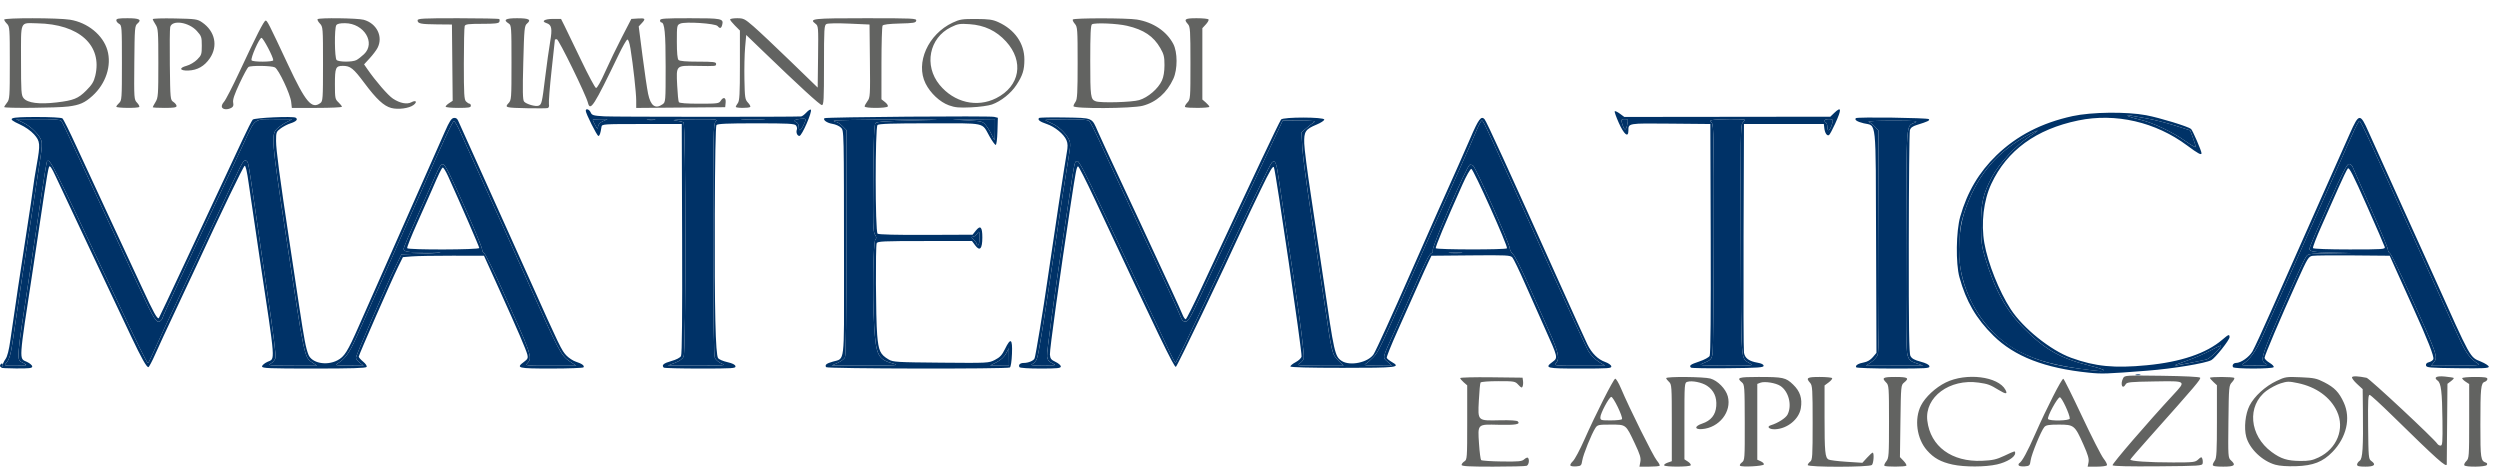
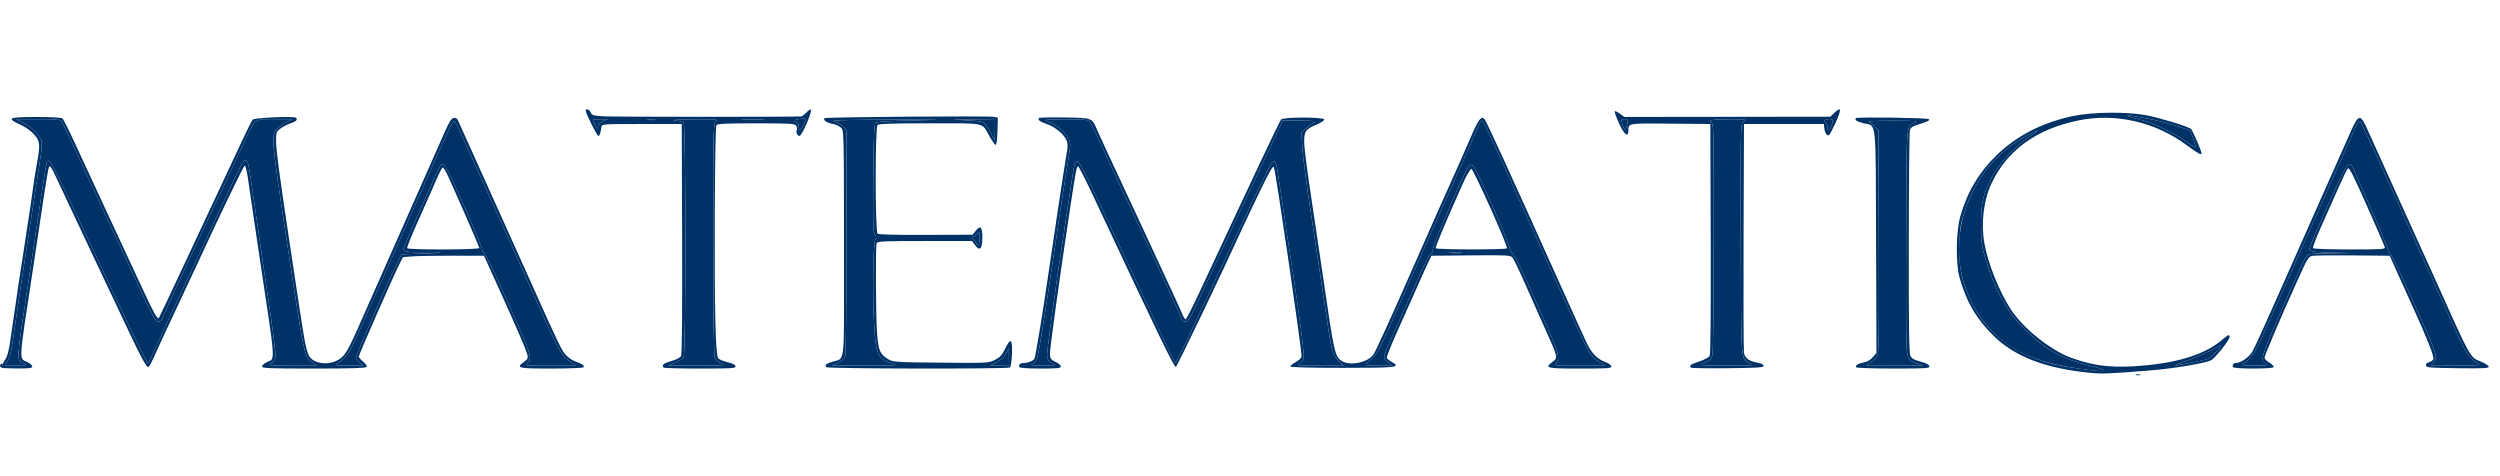
<svg xmlns="http://www.w3.org/2000/svg" version="1.1" id="svg1" width="1784" height="340" viewBox="0 0 1784 340">
  <defs id="defs1" />
  <g id="g1">
    <g id="g4">
      <path style="display:inline;fill:#003267" d="m 1524.269,267.307 c 0.973,-0.254 2.323,-0.237 3,0.037 0.677,0.274 -0.119,0.481 -1.769,0.461 -1.65,-0.02 -2.204,-0.244 -1.231,-0.498 z m -33.769,-1.372 c -31.386,-3.199 -53.015,-11.593 -67.993,-26.386 -12.355,-12.202 -19.505,-24.507 -24.26,-41.748 -2.719,-9.86 -2.405,-32.794 0.593,-43.283 4.999,-17.492 13.29,-31.512 25.817,-43.653 14.484,-14.039 32.253,-23.2 54.343,-28.016 13.497,-2.943 38.563,-3.241 52.506,-0.624 9.498,1.783 29.865,8.008 32.002,9.781 1.123,0.932 7.492,15.663 7.492,17.329 0,1.616 -2.534,0.258 -10.244,-5.49 -22.566,-16.824 -51.059,-23.386 -77.678,-17.889 -30.155,6.227 -50.899,21.343 -62.081,45.238 -5.522,11.801 -7.442,28.231 -4.951,42.372 2.506,14.226 10.539,34.371 18.752,47.025 8.845,13.627 28.501,29.419 43.263,34.759 17.14,6.2 30.652,7.525 53.939,5.289 24.279,-2.331 42.442,-8.478 53.818,-18.215 4.526,-3.874 5.182,-4.1 5.182,-1.785 0,1.983 -10.262,14.895 -13.004,16.363 -4.26,2.28 -27.374,6.096 -45.432,7.5 -29.793,2.317 -32.491,2.409 -42.064,1.433 z m 10.87,-1.639 c 0.387,-0.387 -4.151,-1.897 -10.083,-3.357 -20.691,-5.091 -31.838,-11.38 -46.786,-26.398 -13.001,-13.061 -21.061,-27.751 -28.136,-51.279 -2.257,-7.504 -2.646,-10.702 -2.711,-22.263 -0.09,-15.914 1.365,-22.436 7.676,-34.419 5.036,-9.561 16.82,-22.464 26.172,-28.657 3.574,-2.367 6.499,-4.434 6.499,-4.592 0,-0.547 -5.513,2.121 -10.5,5.082 -20.692,12.283 -33.483,28.52 -41.654,52.876 -2.585,7.706 -3.174,11.26 -3.603,21.743 -0.59,14.438 0.989,24.415 5.693,35.976 12.455,30.605 36.943,48.018 75.064,53.376 19.206,2.7 21.396,2.887 22.37,1.913 z m 61.27,-5.289 c 5.423,-1.096 10.815,-2.215 11.982,-2.487 2.112,-0.493 10.378,-8.288 10.378,-9.787 0,-0.432 -3.334,1.044 -7.409,3.28 -4.075,2.236 -11.838,5.589 -17.25,7.45 -11.532,3.965 -11.106,4.252 2.299,1.543 z m 2.331,-160.356 -2.104,-5.623 -11.184,-3.55 c -6.151,-1.952 -15.234,-4.221 -20.184,-5.041 -4.95,-0.82 -10.125,-1.736 -11.5,-2.035 -1.512,-0.329 -2.105,-0.191 -1.5,0.351 0.55,0.492 4.375,1.665 8.5,2.606 9.038,2.061 22.955,8.621 32.5,15.317 3.85,2.701 7.129,4.616 7.287,4.255 0.158,-0.361 -0.659,-3.187 -1.817,-6.279 z M 0.75,262.338 C 1.438,262.06 2,261.178 2,260.376 c 0,-0.801 0.875,-2.676 1.945,-4.167 1.301,-1.812 2.453,-6.352 3.478,-13.71 2.342,-16.811 8.128,-55.493 11.966,-80 1.895,-12.1 3.759,-24.7 4.142,-28 0.384,-3.3 1.546,-10.699 2.583,-16.443 C 28.88,102.744 28.717,100.802 24.25,95.837 21.999,93.334 17.974,90.518 14.18,88.792 4.286,84.291 6.043,83.501 25.975,83.492 c 10.127,-0.004 17.835,0.41 18.581,1 0.701,0.554 5.087,9.333 9.746,19.508 4.659,10.175 15.199,32.9 23.423,50.5 8.223,17.6 18.9,40.55 23.726,51 8.151,17.648 10.875,22.55 11.916,21.44 0.228,-0.242 8.402,-17.54 18.166,-38.44 9.764,-20.9 21.558,-46.1 26.21,-56 4.652,-9.9 11.386,-24.3 14.964,-32 3.578,-7.7 7.021,-14.51 7.65,-15.133 1.35,-1.337 28.701,-2.568 30.625,-1.379 1.891,1.169 0.467,2.713 -3.745,4.063 -2.055,0.658 -5.199,2.289 -6.986,3.624 -3.079,2.299 -3.25,2.766 -3.25,8.867 0,6.33 2.532,25.421 9.411,70.959 1.911,12.65 5.099,33.8 7.085,47 3.595,23.9 4.7,29.692 6.594,34.559 2.345,6.028 12.828,8.127 20.597,4.123 5.099,-2.628 7.296,-6.137 15.457,-24.682 3.388,-7.7 13.345,-30.2 22.126,-50 15.225,-34.332 30.084,-67.907 39.168,-88.5 3.25,-7.368 4.679,-9.571 6.367,-9.818 1.508,-0.221 2.473,0.394 3.143,2 0.531,1.275 8.806,19.643 18.387,40.818 9.582,21.175 24.272,53.8 32.644,72.5 21.532,48.09 22.759,50.625 26.249,54.231 1.72,1.777 4.735,3.748 6.7,4.38 4.293,1.381 6.245,2.801 5.502,4.002 -0.301,0.488 -10.646,0.887 -22.989,0.887 -24.216,0 -25.542,-0.331 -19.431,-4.849 2.501,-1.849 2.896,-2.684 2.339,-4.938 -0.89,-3.601 -6.902,-17.57 -20.104,-46.713 l -10.873,-24 -22.436,-0.031 c -12.34,-0.017 -25.361,0.208 -28.936,0.5 l -6.5,0.531 -3.212,6.5 c -4.6,9.308 -28.292,63.307 -28.299,64.5 -0.003,0.55 1.416,2.169 3.155,3.599 1.835,1.508 2.863,3.082 2.45,3.75 C 261.078,262.683 250.726,263 223.941,263 191.858,263 187,262.804 187,261.508 c 0,-0.821 1.688,-2.284 3.75,-3.251 5.739,-2.693 6.186,3.286 -5.62,-75.256 -3.265,-21.725 -6.726,-45.251 -7.691,-52.281 -1.116,-8.131 -2.151,-12.649 -2.846,-12.419 -0.93,0.308 -17.044,33.741 -34.557,71.7 -2.664,5.775 -9.417,20.175 -15.006,32 -5.589,11.825 -11.996,25.663 -14.239,30.75 -2.242,5.088 -4.457,9.25 -4.922,9.25 -1.316,0 -4.847,-6.286 -12.077,-21.5 C 82.336,216.39 43.903,134.906 39.788,126 c -2.929,-6.34 -4.146,-8.11 -4.787,-6.965 -0.473,0.844 -2.029,9.619 -3.458,19.5 C 30.113,148.416 26.503,172.475 23.519,192 13.188,259.6 13.45,255.535 19.25,258.256 c 2.062,0.968 3.75,2.431 3.75,3.251 0,1.243 -1.964,1.479 -11.75,1.413 -6.463,-0.043 -11.188,-0.306 -10.5,-0.583 z m 17.934,-1.987 c -0.357,-0.357 -1.669,-1.155 -2.917,-1.773 -4.003,-1.984 -4.022,-1.746 4.76,-59.078 2.443,-15.95 6.246,-41.334 8.45,-56.41 2.204,-15.075 4.258,-27.659 4.563,-27.965 2.133,-2.133 3.175,-0.068 47.642,94.374 17.053,36.22 23.594,49.5 24.378,49.5 0.298,0 1.214,-1.612 2.038,-3.582 1.459,-3.492 14.078,-30.596 31.156,-66.918 4.655,-9.9 13.3,-28.35 19.213,-41 14.373,-30.752 15.182,-32.343 16.744,-32.943 0.777,-0.298 1.72,0.429 2.222,1.712 0.48,1.227 2.699,15.28 4.931,31.23 2.232,15.95 6.618,46.139 9.746,67.086 3.271,21.905 5.407,39.207 5.026,40.725 -0.364,1.451 -1.894,3.307 -3.4,4.124 -2.509,1.361 -1.244,1.489 15.161,1.525 l 17.898,0.04 -3.376,-2.275 C 217.053,254.772 217.447,256.665 203.967,167.5 193.701,99.598 193.396,95.876 197.75,91.8 c 1.512,-1.416 4.55,-3.505 6.75,-4.643 l 4,-2.068 -10,-0.033 C 180.861,84.997 182.415,83.994 174.804,100.349 171.182,108.132 164.188,123.05 159.263,133.5 134.135,186.81 116,225.911 116,226.781 c 0,0.536 -0.7,1.554 -1.555,2.264 -2.545,2.112 -4.5,-0.93 -14.493,-22.545 -5.085,-11 -15.976,-34.4 -24.202,-52 C 67.524,136.9 57.188,114.625 52.78,105 48.372,95.375 44.313,86.938 43.761,86.25 43.031,85.343 38.464,85.01 27.128,85.037 L 11.5,85.073 l 5.229,2.53 c 5.527,2.674 11.94,9.231 12.945,13.234 0.33,1.315 0.102,5.602 -0.507,9.527 -0.609,3.925 -1.813,11.861 -2.675,17.636 -0.863,5.775 -3.344,21.975 -5.515,36 -4.329,27.968 -9.218,60.645 -11.523,77 -1.655,11.748 -2.721,15.532 -5.122,18.185 C 2.758,260.925 3.036,261 11.012,261 c 4.577,0 8.03,-0.292 7.673,-0.649 z M 256.75,258.885 C 255.238,257.756 254,256.137 254,255.285 254,253.54 275.894,203.07 282.32,190 l 4.179,-8.5 16,-0.539 c 8.8,-0.296 13.75,-0.707 11,-0.913 -2.75,-0.206 -8.704,-0.268 -13.23,-0.138 -9.074,0.26 -12.27,-0.361 -12.27,-2.385 0,-0.737 4.414,-11.169 9.81,-23.183 5.395,-12.014 11.335,-25.35 13.2,-29.637 2.653,-6.1 3.792,-7.73 5.242,-7.5 1.38,0.219 5.145,7.69 14.765,29.293 7.102,15.95 12.929,29.99 12.948,31.2 0.02,1.21 0.718,2.582 1.553,3.049 0.834,0.467 6.283,11.402 12.107,24.3 21.825,48.328 22.421,50.033 18.873,53.954 C 374.697,260.992 374.763,261 392.958,261 h 18.268 l -4.846,-3.25 c -6.017,-4.035 -7.702,-7.245 -29.532,-56.25 -8.82,-19.8 -22.594,-50.4 -30.608,-68 -8.014,-17.6 -16.059,-35.375 -17.879,-39.5 -1.819,-4.125 -3.81,-7.5 -4.424,-7.5 -1,0 -7.203,13.285 -23.345,50 -15.087,34.314 -41.364,93.504 -46.301,104.294 -5.367,11.729 -7.869,15.134 -13.886,18.898 -1.547,0.968 0.066,1.196 8.596,1.218 l 10.5,0.027 z M 342,176.966 c 0,-0.896 -13.056,-30.968 -22.224,-51.19 -1.677,-3.699 -3.425,-6.492 -3.884,-6.209 -0.849,0.525 -2.891,4.772 -7.899,16.433 -1.535,3.575 -6.208,14.086 -10.384,23.359 -4.176,9.272 -7.345,17.26 -7.042,17.75 0.802,1.298 51.433,1.157 51.433,-0.143 z m 131.667,85.368 c -1.749,-1.749 -0.165,-3.145 5.295,-4.663 3.689,-1.026 6.359,-2.401 7.006,-3.609 0.708,-1.322 0.962,-28.329 0.789,-83.757 L 486.5,88.5 h -28.486 c -27.719,0 -28.494,0.054 -28.789,2 -0.714,4.716 -1.322,6.5 -2.215,6.5 C 426.039,97 418,80.991 418,79.06 c 0,-1.942 2.512,-1.091 3.513,1.19 0.887,2.022 1.877,2.303 9.776,2.777 6.77,0.406 134.804,0.46 140.421,0.059 0.665,-0.047 2.337,-1.302 3.715,-2.788 1.378,-1.486 2.807,-2.4 3.175,-2.032 C 579.839,79.506 572.248,97 570.47,97 c -1.576,0 -2.594,-2.514 -1.827,-4.513 0.319,-0.832 0.025,-2.182 -0.654,-3 C 566.952,88.237 562.403,88 539.5,88 c -20.618,0 -27.492,0.304 -28.229,1.25 -0.603,0.774 -1.054,25.045 -1.184,63.75 -0.229,68.214 0.505,100.059 2.365,102.603 0.643,0.879 3.616,2.149 6.608,2.823 3.648,0.821 5.547,1.777 5.763,2.9 0.296,1.531 -1.86,1.675 -25.083,1.675 -13.974,0 -25.707,-0.3 -26.073,-0.667 z m 41.22,-2.937 c -1.987,-0.826 -4.117,-2.607 -4.734,-3.959 -0.797,-1.748 -1.135,-26.187 -1.171,-84.581 -0.046,-75.719 0.081,-82.268 1.639,-83.989 1.643,-1.815 1.202,-1.862 -16.216,-1.725 -10.194,0.08 -15.752,0.411 -12.905,0.768 2.75,0.345 5.562,0.983 6.25,1.418 1.741,1.102 1.833,163.299 0.095,167.114 -0.763,1.675 -2.883,3.2 -6.25,4.495 l -5.095,1.96 21,5.8e-4 c 19.61,5.4e-4 20.761,-0.099 17.387,-1.5 z M 573.315,89.466 c 2.321,-4.868 2.22,-5.07 -2.315,-4.637 -4.087,0.39 -5.185,1.503 -2.5,2.533 0.825,0.317 1.5,1.715 1.5,3.107 0,3.552 1.335,3.149 3.315,-1.003 z m -142.984,-3.009 3.17,-1.379 -5.25,-0.039 c -2.888,-0.022 -5.25,0.208 -5.25,0.511 0,0.302 0.775,1.99 1.721,3.75 1.64,3.049 1.738,3.09 2.08,0.868 0.227,-1.477 1.52,-2.837 3.529,-3.711 z m 36.933,-1.161 c -1.23,-0.237 -3.48,-0.244 -5,-0.014 -1.52,0.23 -0.514,0.424 2.236,0.432 2.75,0.007 3.994,-0.181 2.764,-0.418 z m 76.942,-0.039 c -4.012,-0.19 -10.312,-0.189 -14,0.003 -3.688,0.192 -0.406,0.348 7.294,0.346 7.7,-0.002 10.718,-0.159 6.706,-0.349 z M 589.5,262 c -1.024,-1.657 0.22,-2.662 4.924,-3.979 8.5,-2.38 7.904,2.497 7.866,-64.279 -0.058,-103.389 0.007,-100.445 -2.276,-102.728 -1.092,-1.092 -3.784,-2.273 -5.981,-2.625 -3.862,-0.618 -6.953,-2.803 -5.715,-4.041 0.845,-0.845 117.873,-1.768 121.11,-0.956 l 2.643,0.663 -0.286,9.722 c -0.168,5.713 -0.698,9.68 -1.286,9.62 -0.55,-0.056 -2.497,-2.756 -4.327,-6 C 700.347,87.068 704.576,88 663.545,88 636.766,88 627.089,88.311 626.2,89.2 c -1.767,1.767 -1.719,76.139 0.05,77.557 0.786,0.63 13.593,0.952 34.517,0.867 l 33.268,-0.135 2.317,-2.906 c 3.27,-4.101 4.648,-2.661 4.648,4.853 0,8.136 -1.796,10.111 -5.113,5.624 L 693.624,172 h -33.705 c -29.812,0 -33.775,0.183 -34.312,1.582 -0.912,2.375 -0.646,53.394 0.34,65.3 0.949,11.455 2.169,14.09 8.158,17.618 3.186,1.876 5.497,2.019 37.395,2.302 33.803,0.3 34.026,0.288 38.5,-2 3.582,-1.832 5.047,-3.424 7.179,-7.802 4.044,-8.304 5.395,-7.351 4.963,3.5 -0.21,5.264 -0.833,9.305 -1.5,9.735 C 718.83,263.401 590.223,263.171 589.5,262 Z m 48.349,-2.388 c -11.288,-3.041 -12.784,-5.92 -14.049,-27.043 -1.27,-21.211 -0.712,-60.058 0.886,-61.655 0.912,-0.912 0.833,-1.719 -0.343,-3.514 -1.317,-2.01 -1.48,-7.546 -1.185,-40.316 0.265,-29.44 0.634,-38.279 1.64,-39.285 0.969,-0.97 8.069,-1.446 28,-1.879 C 676.453,85.406 674.678,85.342 637.25,85.359 614.013,85.369 595,85.743 595,86.189 595,86.635 595.71,87 596.577,87 c 0.867,0 2.892,1.315 4.5,2.923 L 604,92.846 v 80.143 c 0,55.194 -0.334,80.767 -1.074,82.149 -0.591,1.104 -2.953,2.842 -5.25,3.864 l -4.176,1.857 24.5,0.003 c 21.435,0.003 23.918,-0.154 19.849,-1.25 z m 82.107,-4.862 -0.044,-6.25 -1.975,3.74 c -1.309,2.479 -3.571,4.571 -6.706,6.203 l -4.731,2.463 6.75,0.047 L 720,261 Z m -21.008,-85 c -0.051,-5.064 -0.108,-5.17 -1.622,-3 -0.863,1.238 -2.274,2.25 -3.136,2.25 -1.219,0 -1.081,0.453 0.622,2.039 1.204,1.121 2.189,2.471 2.189,3 0,0.529 0.45,0.961 1,0.961 0.55,0 0.976,-2.362 0.948,-5.25 z M 710,92.5 V 85 l -15.25,0.17 -15.25,0.17 10.845,0.58 c 10.548,0.564 10.912,0.662 13.266,3.58 1.332,1.65 3.175,4.688 4.097,6.75 0.922,2.062 1.814,3.75 1.984,3.75 C 709.862,100 710,96.625 710,92.5 Z M 727.5,262 c -0.986,-1.595 0.417,-3 2.994,-3 3.379,0 7.137,-1.596 7.795,-3.311 0.8,-2.084 6.158,-34.644 9.246,-56.189 3.873,-27.02 12.415,-83.458 13.647,-90.164 0.89,-4.847 0.855,-6.832 -0.163,-9.29 -1.779,-4.294 -8.322,-9.654 -14.148,-11.589 -4.869,-1.617 -6.645,-3.017 -5.404,-4.258 0.367,-0.367 8.625,-0.529 18.35,-0.36 20.289,0.353 19.209,-0.111 23.68,10.161 1.556,3.575 8.207,17.975 14.78,32 10.917,23.292 17.218,36.845 37.43,80.5 3.82,8.25 7.535,16.479 8.256,18.288 0.721,1.808 1.726,3.149 2.233,2.98 0.507,-0.169 5.433,-9.973 10.946,-21.788 25.164,-53.922 30.449,-65.211 42.815,-91.461 7.25,-15.39 13.656,-28.552 14.235,-29.25 C 915.738,83.406 945,83.451 945,85.316 c 0,0.724 -2.426,2.321 -5.39,3.55 -8.078,3.348 -9.15,4.976 -8.898,13.513 0.116,3.933 2.241,20.42 4.723,36.636 2.481,16.216 6.565,43.659 9.075,60.984 7.544,52.071 8.059,54.36 12.944,57.561 5.871,3.847 18.914,1.107 22.774,-4.784 1.619,-2.471 13.901,-29.434 26.186,-57.49 9.951,-22.723 30.665,-69.391 34.084,-76.787 1.525,-3.3 5.379,-12.075 8.563,-19.5 6.035,-14.071 7.871,-16.567 10.29,-13.983 1.361,1.453 16.969,35.538 52.882,115.483 9.883,22 19.105,42.329 20.494,45.176 3.139,6.435 7.607,10.852 12.792,12.646 2.189,0.757 4.126,2.12 4.304,3.028 0.293,1.495 -1.806,1.651 -22.25,1.651 -24.357,0 -25.679,-0.328 -19.564,-4.849 3.821,-2.825 3.739,-3.187 -5.263,-23.151 -3.844,-8.525 -10.345,-23.15 -14.447,-32.5 -4.102,-9.35 -8.174,-17.794 -9.048,-18.765 -1.459,-1.62 -3.902,-1.743 -29.671,-1.5 L 1021.5,182.5 l -1.96,4 c -1.078,2.2 -4.742,10.3 -8.143,18 -3.4,7.7 -9.798,22.036 -14.216,31.859 -4.419,9.822 -7.835,18.372 -7.592,19 0.243,0.628 1.823,1.929 3.51,2.892 6.874,3.925 4.208,4.249 -34.932,4.249 -24.01,0 -37.22,-0.354 -37.318,-1 -0.083,-0.55 1.604,-1.928 3.75,-3.062 2.228,-1.177 4.029,-2.924 4.198,-4.072 0.443,-3.009 -18.312,-131.45 -19.694,-134.866 -0.648,-1.603 -2.541,1.572 -9.536,16 -4.8,9.9 -10.47,21.825 -12.6,26.5 -14.53,31.89 -46.956,99.497 -47.867,99.8 -1.277,0.426 -11.946,-21.631 -58.191,-120.3 -5.929,-12.65 -11.146,-22.903 -11.594,-22.785 -1.069,0.283 -1.586,2.955 -5.28,27.285 -7.854,51.721 -15.066,103.815 -14.812,106.998 0.235,2.95 0.866,3.774 4.028,5.258 2.062,0.968 3.75,2.431 3.75,3.252 0,1.254 -2.305,1.492 -14.441,1.492 -8.549,0 -14.693,-0.408 -15.059,-1 z m 25.184,-1.649 c -0.357,-0.357 -1.669,-1.155 -2.917,-1.773 -1.52,-0.753 -2.371,-2.189 -2.581,-4.356 -0.284,-2.93 5.075,-42.558 11.322,-83.722 1.336,-8.8 3.581,-23.65 4.989,-33 3.409,-22.631 3.378,-22.5 5.335,-22.5 1.216,0 5.686,8.541 16.352,31.25 8.073,17.188 21.494,45.65 29.825,63.25 8.331,17.6 16.976,35.938 19.211,40.75 2.235,4.812 4.338,8.739 4.672,8.725 0.334,-0.014 10.257,-20.601 22.051,-45.75 33.051,-70.477 45.104,-95.594 46.637,-97.182 2.315,-2.4 3.26,-0.203 4.936,11.478 0.867,6.039 3.11,21.105 4.986,33.48 1.876,12.375 4.536,29.925 5.912,39 4.701,31.005 7.501,53.606 6.918,55.837 -0.321,1.227 -1.764,2.872 -3.208,3.656 -2.36,1.283 -0.9,1.43 14.508,1.466 l 17.132,0.04 -3.747,-3.75 c -4.525,-4.529 -4.538,-4.583 -9.996,-41.75 -2.261,-15.4 -6.601,-44.2 -9.645,-64 -3.043,-19.8 -5.782,-40.739 -6.086,-46.531 l -0.553,-10.531 3.477,-2.969 c 1.912,-1.633 4.334,-3.505 5.381,-4.16 1.539,-0.963 -0.412,-1.202 -10.166,-1.25 L 915.36,86 l -7.356,15.75 c -4.046,8.662 -10.035,21.375 -13.308,28.25 -8.211,17.245 -26.119,55.508 -37.21,79.5 -8.048,17.411 -9.539,20 -11.515,20 -1.696,0 -2.578,-0.886 -3.488,-3.5 -1.22,-3.505 -16.48,-36.615 -38.485,-83.5 -6.453,-13.75 -14.798,-31.75 -18.544,-40 -3.746,-8.25 -7.471,-15.548 -8.279,-16.217 -1.016,-0.842 -6.049,-1.2 -16.322,-1.161 C 752.684,85.152 746,85.378 746,85.624 c 0,0.246 1.936,1.277 4.303,2.292 4.855,2.081 9.982,6.802 12.34,11.361 1.465,2.833 1.427,4.016 -0.494,15.644 -2.397,14.502 -4.323,27.173 -11.262,74.079 -6.706,45.337 -9.755,63.939 -11.002,67.129 -0.565,1.446 -2.008,3.103 -3.206,3.682 -1.699,0.821 -0.105,1.068 7.238,1.121 5.179,0.037 9.125,-0.224 8.768,-0.581 z m 237.412,-2.261 c -3.638,-3.398 -4.205,-1.141 5.924,-23.59 3.97,-8.8 9.584,-21.4 12.474,-28 8.414,-19.212 11.462,-25.269 13.016,-25.865 0.801,-0.307 1.207,-1.208 0.903,-2.001 -0.816,-2.126 23.956,-59.507 26.32,-60.968 0.535,-0.331 1.676,-0.053 2.536,0.617 1.94,1.512 25.819,55.292 26.058,58.688 0.096,1.358 1.183,3.383 2.417,4.5 1.234,1.117 6.014,10.58 10.622,21.03 4.608,10.45 11.361,25.631 15.006,33.736 6.849,15.228 7.835,19.773 4.973,22.935 -1.598,1.765 -1.019,1.829 16.696,1.829 h 18.351 l -4.608,-2.922 c -2.755,-1.747 -5.712,-4.805 -7.353,-7.605 -1.51,-2.576 -14.744,-31.298 -29.41,-63.828 -42.156,-93.505 -45.456,-100.645 -46.519,-100.641 -0.551,0.002 -2.327,3.264 -3.945,7.25 -1.618,3.986 -7.302,16.922 -12.63,28.747 -11.178,24.807 -21.217,47.384 -34.907,78.5 -21.079,47.91 -22.473,50.827 -26.021,54.438 -1.925,1.959 -4.4,4.098 -5.5,4.753 -1.638,0.976 -0.127,1.202 8.356,1.25 L 993.212,261 Z m 52.68,-77.817 c -2.048,-0.215 -5.648,-0.218 -8,-0.007 -2.352,0.211 -0.676,0.387 3.724,0.391 4.4,0.004 6.324,-0.169 4.276,-0.384 z m 32.602,-3.077 c 0.844,-1.366 -23.989,-56.697 -25.446,-56.697 -0.741,0 -3.541,4.918 -6.262,11 -12.495,27.927 -19.572,44.85 -19.084,45.639 0.672,1.088 50.121,1.144 50.793,0.057 z m 131.305,85.153 c -1.484,-1.484 -0.43,-2.271 5.827,-4.353 3.652,-1.215 6.947,-2.983 7.506,-4.027 0.644,-1.203 0.905,-30.783 0.74,-83.665 L 1220.5,88.5 1192.069,88.234 c -30.678,-0.287 -30.024,-0.398 -30.053,5.089 -0.028,5.188 -3.116,2.657 -6.822,-5.592 -1.919,-4.273 -3.234,-8.025 -2.92,-8.338 0.313,-0.313 1.978,0.472 3.7,1.745 l 3.13,2.314 73.498,-0.087 73.498,-0.087 2.755,-2.64 c 5.284,-5.063 5.493,-2.846 0.719,7.631 -1.885,4.137 -3.859,7.788 -4.387,8.114 -1.391,0.86 -2.957,-1.426 -3.347,-4.885 l -0.339,-3 H 1273 1244.5 L 1244.215,168.5 c -0.157,44 -0.023,81.466 0.297,83.258 0.694,3.886 3.611,6.026 9.608,7.05 2.851,0.487 4.38,1.261 4.38,2.22 0,1.251 -3.842,1.512 -25.567,1.739 -14.062,0.147 -25.874,-0.041 -26.25,-0.417 z m 41.817,-3.192 c -6.427,-3.93 -5.973,2.416 -6.283,-87.707 -0.251,-72.809 -0.107,-82.418 1.25,-83.775 0.843,-0.843 1.533,-1.818 1.533,-2.167 0,-0.696 -20.439,-0.538 -23.253,0.18 -1.574,0.402 -1.596,0.604 -0.223,1.977 1.35,1.35 1.515,10.852 1.4,80.682 -0.071,43.533 -0.421,81.129 -0.777,83.546 -0.666,4.521 -1.177,5.057 -7.147,7.507 -3.217,1.32 -1.882,1.442 16.5,1.514 19.806,0.077 19.971,0.06 17,-1.756 z M 1161.343,88.25 c 0.552,-2.955 0.382,-3.25 -1.868,-3.25 -2.803,0 -2.92,0.425 -1.351,4.927 1.27,3.644 2.327,3.093 3.219,-1.677 z m 145.559,1.601 C 1308.473,85.344 1308.338,85 1305,85 c -2.946,0 -3.971,1.282 -2,2.5 0.55,0.34 1,1.716 1,3.059 0,3.428 1.596,3.038 2.902,-0.708 z M 1324.57,262.113 c -0.822,-1.33 1.482,-2.772 5.62,-3.517 2.356,-0.424 4.622,-1.772 6.268,-3.728 l 2.578,-3.064 -0.268,-79.298 c -0.303,-89.951 0.499,-82.284 -8.853,-84.528 -4.713,-1.131 -6.75,-2.477 -5.556,-3.671 0.936,-0.936 51.078,-0.263 52.044,0.698 0.943,0.938 -0.594,1.693 -8.363,4.107 -3.312,1.029 -4.638,2.03 -5.15,3.886 -0.379,1.375 -0.728,37.6 -0.774,80.5 -0.066,61.015 0.19,78.544 1.179,80.5 0.948,1.874 2.76,2.897 7.235,4.084 3.935,1.044 6.081,2.152 6.295,3.25 0.295,1.52 -1.952,1.666 -25.691,1.666 -14.308,0 -26.261,-0.399 -26.562,-0.887 z m 42.93,-2.907 c -4.387,-1.497 -5.157,-2.187 -6.279,-5.623 -1.004,-3.076 -1.219,-20.802 -1,-82.597 0.305,-86.024 -0.091,-80.71 6.21,-83.476 2.712,-1.191 0.861,-1.349 -15.931,-1.365 -10.948,-0.01 -18.152,0.332 -17,0.809 1.1,0.455 3.125,2.038 4.5,3.517 l 2.5,2.69 0.274,78.655 c 0.203,58.397 -0.028,79.384 -0.898,81.484 -0.644,1.556 -2.785,3.925 -4.756,5.265 l -3.584,2.435 20.482,-0.044 20.482,-0.044 z M 1593.5,262 c -0.845,-1.367 0.298,-3 2.099,-3 3.464,0 9.416,-4.171 11.769,-8.248 1.35,-2.338 7.618,-15.952 13.93,-30.252 6.312,-14.3 20.378,-46.025 31.257,-70.5 10.879,-24.475 21.879,-49.225 24.444,-55 6.345,-14.285 7.256,-14.34 13.232,-0.799 2.5,5.664 12.72,28.299 22.712,50.299 9.992,22 20.793,45.85 24.001,53 26.773,59.656 25.428,57.22 33.443,60.542 3.087,1.279 5.612,2.927 5.612,3.661 0,1.082 -4.224,1.284 -22.237,1.066 -20.08,-0.243 -22.269,-0.435 -22.566,-1.983 -0.219,-1.137 0.51,-1.925 2.164,-2.34 1.372,-0.344 2.756,-1.307 3.075,-2.14 0.7,-1.823 -4.044,-13.913 -14.441,-36.805 -4.246,-9.35 -9.738,-21.5 -12.203,-27 l -4.483,-10 -25.905,-0.228 c -14.248,-0.126 -27.323,-0.001 -29.056,0.277 -3.009,0.482 -3.51,1.301 -11.159,18.228 -11.988,26.532 -23.19,52.881 -23.19,54.549 0,0.812 1.601,2.422 3.558,3.576 1.957,1.155 3.281,2.549 2.941,3.099 -0.823,1.332 -28.176,1.332 -29,-8e-4 z m 23.728,-2.23 c -4.304,-2.074 -3.768,-4.549 5.805,-26.793 11.306,-26.272 20.585,-46.744 22.539,-49.727 1.41,-2.153 2.13,-2.259 16.701,-2.466 l 15.227,-0.216 -12.5,-0.279 c -14.423,-0.321 -17,-0.752 -17,-2.843 0,-0.834 5.941,-14.775 13.201,-30.981 C 1671.516,123.442 1674.801,117 1676.226,117 c 1.003,0 2.211,1.02 2.685,2.266 0.474,1.246 6.313,14.567 12.975,29.601 6.663,15.035 12.114,28.168 12.114,29.185 0,1.017 0.641,2.209 1.423,2.649 0.783,0.44 7.124,13.4 14.092,28.8 19.839,43.85 20.311,45.18 17.348,48.946 l -2.009,2.554 17.823,-0.059 c 14.205,-0.047 17.436,-0.301 15.918,-1.25 -5.554,-3.474 -8.511,-7.242 -12.836,-16.358 -2.566,-5.408 -15.192,-33.233 -28.057,-61.833 -37.25,-82.806 -43.137,-95.522 -44.078,-95.208 -0.487,0.162 -2.777,4.551 -5.088,9.752 -2.311,5.201 -16.688,37.581 -31.948,71.956 -15.26,34.375 -29.848,67.177 -32.417,72.894 -4.406,9.804 -8.864,15.935 -13.671,18.798 -1.633,0.973 -0.073,1.19 8.5,1.182 8.328,-0.007 10.03,-0.235 8.228,-1.104 z M 1701.755,176.25 c -0.263,-0.963 -6.022,-14.252 -12.799,-29.532 -9.791,-22.077 -12.571,-27.519 -13.536,-26.5 -0.668,0.705 -3.685,6.907 -6.704,13.782 -3.019,6.875 -8.475,19.165 -12.124,27.312 -3.649,8.147 -6.373,15.234 -6.054,15.75 0.337,0.544 11.305,0.938 26.137,0.938 23.856,0 25.526,-0.117 25.08,-1.75 z" id="path6" />
-       <path style="display:inline;fill:#626361" d="m 1043,331.741 c 0,-0.693 0.9,-1.822 2,-2.508 1.918,-1.198 2,-2.332 2,-27.747 v -26.498 l -2.5,-2.174 c -1.375,-1.196 -2.5,-2.551 -2.5,-3.013 0,-0.461 10.012,-0.718 22.25,-0.57 l 22.25,0.269 0.329,2.323 c 0.181,1.278 0.061,3.022 -0.268,3.877 -0.49,1.278 -1.03,1.087 -3.031,-1.073 C 1081.163,272.072 1080.765,272 1069.107,272 c -6.775,0 -12.253,0.427 -12.596,0.983 -0.334,0.541 -0.877,6.339 -1.206,12.886 -0.742,14.754 -1.145,14.384 15.293,14.031 7.069,-0.152 11.862,0.16 12.517,0.814 2.064,2.064 -1.552,2.702 -13.661,2.409 -15.37,-0.372 -14.966,-0.765 -14.016,13.643 0.389,5.904 1.063,11.1 1.498,11.547 0.434,0.447 7.098,0.897 14.808,1 12.118,0.162 14.283,-0.05 15.969,-1.565 1.073,-0.964 2.251,-1.451 2.619,-1.083 1.275,1.275 0.661,5.124 -0.913,5.729 -0.87,0.334 -11.67,0.607 -24,0.607 C 1048.061,333 1043,332.716 1043,331.741 Z m 77.624,0.46 c -0.309,-0.5 0.514,-1.92 1.829,-3.156 1.315,-1.236 4.971,-8.083 8.123,-15.215 7.905,-17.888 20.694,-43.194 22.022,-43.577 0.604,-0.174 2.482,2.961 4.174,6.966 6.019,14.248 22.961,48.333 25.545,51.394 1.445,1.711 2.34,3.399 1.988,3.75 -0.351,0.351 -3.734,0.639 -7.517,0.639 h -6.879 l 0.643,-3.428 c 0.525,-2.798 -0.209,-5.226 -3.992,-13.212 C 1160.072,302.663 1160.506,303 1149.368,303 c -8.723,0 -9.422,0.153 -10.887,2.388 -2.707,4.132 -8.7,18.938 -9.354,23.112 -0.587,3.747 -0.859,4.019 -4.284,4.305 -2.011,0.168 -3.91,-0.104 -4.219,-0.605 z m 36.81,-33.092 c 0.896,-1.45 -6.308,-16.314 -7.694,-15.876 -1.715,0.541 -7.676,11.766 -7.711,14.518 -0.027,2.134 0.355,2.25 7.413,2.25 4.093,0 7.689,-0.401 7.992,-0.892 z m 30.127,32.989 c -0.307,-0.496 0.792,-1.373 2.441,-1.948 L 1193,329.104 v -27.397 c 0,-26.127 -0.093,-27.481 -2,-29.207 -1.1,-0.995 -2,-2.19 -2,-2.655 0,-1.247 26.841,-1.017 31.477,0.27 5.244,1.456 11.028,7.336 12.465,12.671 2.959,10.988 -6.108,22.5 -18.442,23.416 -5.431,0.404 -5.372,-2.079 0.092,-3.9 6.348,-2.116 9.662,-6.217 10.129,-12.53 0.473,-6.402 -1.71,-11.223 -6.545,-14.452 -3.659,-2.444 -10.803,-3.891 -14.078,-2.852 -2.064,0.655 -2.099,1.116 -2.099,27.984 v 27.318 l 2.532,1.659 c 1.393,0.912 2.266,2.089 1.941,2.615 -0.751,1.215 -18.165,1.264 -18.913,0.053 z m 54.099,0.228 c -0.412,-0.412 0.196,-1.461 1.35,-2.332 2.044,-1.542 2.098,-2.296 2.045,-28.538 -0.052,-25.697 -0.148,-27.032 -2.054,-28.615 -4.021,-3.339 -2.472,-3.84 11.876,-3.84 17.613,0 19.476,0.408 24.67,5.404 5.017,4.825 6.665,9.854 5.532,16.882 -1.261,7.824 -9.574,14.647 -18.318,15.035 -4.237,0.188 -6.444,-1.861 -3.093,-2.872 4.983,-1.503 10.611,-5.085 11.897,-7.571 3.392,-6.559 0.902,-16.56 -5.102,-20.494 -3.28,-2.149 -11.214,-3.426 -14.211,-2.287 l -2.25,0.855 v 27.046 27.046 l 2.526,1.151 c 1.389,0.633 2.365,1.636 2.17,2.229 -0.408,1.235 -15.884,2.056 -17.037,0.903 z M 1290,331.86 c 0,-0.627 0.787,-1.717 1.75,-2.422 1.59,-1.165 1.75,-3.698 1.75,-27.756 0,-23.811 -0.176,-26.669 -1.75,-28.407 -3.276,-3.618 -2.247,-4.275 6.691,-4.275 4.643,0 8.675,0.378 8.961,0.841 0.286,0.463 -0.813,1.826 -2.441,3.03 L 1302,275.06 v 22.845 c 0,24.638 0.39,28.699 2.882,30.031 0.89,0.476 6.679,1.192 12.865,1.593 l 11.248,0.728 3.324,-3.628 c 1.828,-1.996 3.629,-3.628 4.003,-3.628 1.18,0 0.734,7.545 -0.521,8.8 -1.663,1.663 -45.8,1.721 -45.8,0.06 z m 54.699,0.506 c -0.349,-0.349 0.251,-1.759 1.333,-3.135 1.841,-2.341 1.967,-4.159 1.967,-28.366 0,-24.532 -0.103,-25.968 -2,-27.865 -3.403,-3.403 -2.432,-4 6.5,-4 9.024,0 10.235,0.775 6.25,4.001 -2.21,1.789 -2.256,2.281 -2.601,27.5 l -0.351,25.679 2.615,2.729 c 1.438,1.501 2.309,3.036 1.934,3.41 -0.859,0.859 -14.794,0.901 -15.648,0.047 z m 48.689,-0.854 c -8.413,-1.83 -13.42,-4.605 -18.286,-10.133 -7.344,-8.343 -9.214,-22.359 -4.276,-32.039 3.084,-6.045 10.374,-12.821 17.644,-16.4 14.596,-7.186 37.486,-4.365 42.633,5.253 1.712,3.2 0.31,3.231 -4.803,0.108 -6.194,-3.783 -7.674,-4.329 -14.3,-5.273 -20.71,-2.951 -38.659,10.318 -36.67,27.109 2.183,18.436 17.438,29.639 39.065,28.689 7.658,-0.336 10.197,-0.911 15.968,-3.613 7.926,-3.711 7.638,-3.643 7.638,-1.802 0,2.758 -5.885,6.402 -12.922,8.003 -8.345,1.898 -23.202,1.944 -31.689,0.098 z m 47.188,0.612 c -0.335,-0.542 -0.134,-1.28 0.448,-1.639 2.007,-1.24 5.694,-8.031 11.394,-20.985 7.95,-18.068 18.903,-39.558 19.978,-39.2 0.493,0.164 6.489,12.201 13.323,26.749 6.835,14.548 13.768,28.142 15.407,30.209 1.639,2.067 2.705,4.205 2.368,4.75 -0.337,0.545 -3.567,0.992 -7.179,0.992 h -6.566 l 0.62,-3.098 c 0.474,-2.369 -0.379,-5.339 -3.622,-12.62 C 1480.581,303.435 1480.046,303 1469.203,303 c -7.235,0 -9.171,0.326 -10.383,1.75 -2.313,2.717 -9.116,19.287 -9.751,23.75 -0.535,3.76 -0.789,4.018 -4.226,4.305 -2.011,0.168 -3.931,-0.139 -4.266,-0.681 z M 1477,298.652 c 0,-2.907 -5.721,-15.152 -7.079,-15.152 -1.677,0 -9.309,14.064 -8.416,15.509 0.991,1.604 15.495,1.269 15.495,-0.357 z m 30.514,33.371 c -0.541,-0.876 24.961,-30.486 43.236,-50.202 9.467,-10.213 9.767,-9.996 -13.322,-9.631 -17.406,0.275 -19.68,0.503 -20.55,2.059 -2.325,4.162 -4.073,-0.149 -1.79,-4.415 1.06,-1.981 1.783,-2.025 27.585,-1.684 16.005,0.211 26.823,0.746 27.321,1.35 0.794,0.963 -3.049,5.494 -35.994,42.435 -7.425,8.326 -13.628,15.504 -13.784,15.952 -0.416,1.194 12.899,2.113 30.62,2.113 14.519,0 15.684,-0.141 17.823,-2.15 1.986,-1.866 2.369,-1.94 2.899,-0.558 0.336,0.875 0.454,2.405 0.263,3.4 -0.326,1.692 -2.379,1.825 -32.017,2.072 -20.417,0.17 -31.89,-0.093 -32.29,-0.741 z m 71.517,-0.273 c 0.017,-0.688 0.693,-2.124 1.5,-3.191 1.203,-1.591 1.468,-6.611 1.468,-27.798 V 274.904 l -2.5,-2.317 c -1.375,-1.274 -2.5,-2.603 -2.5,-2.952 0,-0.855 16.485,-0.817 17.343,0.041 0.372,0.372 -0.341,1.757 -1.583,3.079 -2.207,2.348 -2.266,2.995 -2.555,28.127 -0.286,24.843 -0.226,25.788 1.75,27.576 3.889,3.52 2.662,4.542 -5.454,4.542 -5.35,0 -7.491,-0.358 -7.468,-1.25 z m 44.641,-0.121 c -9.344,-2.631 -18.44,-11.361 -20.756,-19.921 -1.712,-6.327 -0.661,-16.322 2.336,-22.228 3.39,-6.678 11.307,-13.911 19.341,-17.671 6.3,-2.948 6.934,-3.044 17.223,-2.601 9.453,0.407 11.374,0.814 16.683,3.531 7.447,3.812 10.64,7.126 14.052,14.587 5.091,11.131 1.916,24.863 -8.139,35.21 -6.861,7.059 -13.716,9.743 -25.882,10.132 -6.372,0.204 -11.791,-0.175 -14.858,-1.039 z m 30.822,-5.169 c 13.186,-6.238 18.922,-20.617 13.147,-32.96 -4.75,-10.15 -14.789,-17.387 -27.917,-20.125 -6.332,-1.32 -7.544,-1.303 -12.229,0.17 -2.86,0.9 -7.404,3.286 -10.098,5.303 -14.146,10.593 -12.351,31.94 3.675,43.705 6.615,4.856 11.183,6.295 20.24,6.377 6.385,0.058 8.793,-0.393 13.182,-2.47 z M 1682,331.557 c 0,-0.794 0.842,-2.033 1.871,-2.754 2.119,-1.484 2.602,-9.1 2.297,-36.206 l -0.168,-14.904 -4.098,-3.783 c -2.254,-2.081 -3.821,-4.232 -3.482,-4.781 0.563,-0.911 4.458,-0.735 10.39,0.47 2.005,0.407 48.335,43.638 50.489,47.111 0.44,0.709 1.483,1.29 2.318,1.29 1.308,0 1.49,-2.456 1.317,-17.75 -0.236,-20.793 -0.96,-26.817 -3.443,-28.633 -3.122,-2.283 -0.892,-3.512 5.272,-2.905 3.155,0.31 5.955,0.758 6.222,0.995 0.267,0.237 -0.633,1.274 -2,2.304 l -2.485,1.874 -0.24,28.308 c -0.132,15.569 -0.245,28.645 -0.25,29.058 -0.035,2.801 -6.645,-3.1 -39.047,-34.859 -7.995,-7.837 -15.157,-14.394 -15.915,-14.57 -1.144,-0.267 -1.34,3.576 -1.158,22.679 0.205,21.511 0.345,23.089 2.164,24.372 3.798,2.679 2.374,4.128 -4.055,4.128 -4.562,0 -6,-0.346 -6,-1.443 z m 76.522,0.48 c -0.328,-0.53 0.321,-1.88 1.441,-3 1.946,-1.946 2.037,-3.212 2.037,-28.513 v -26.477 l -2.5,-1.638 c -1.375,-0.901 -2.5,-2.036 -2.5,-2.523 0,-0.487 4.05,-0.885 9,-0.885 7.145,0 9,0.295 9,1.433 0,0.788 -0.846,1.701 -1.881,2.03 -2.771,0.88 -3.119,4.289 -3.119,30.591 0,24.551 0.198,25.846 4.159,27.166 0.657,0.219 0.864,0.934 0.459,1.589 -0.895,1.448 -15.216,1.65 -16.096,0.227 z M 158.342,76.449 c -0.335,-0.873 0.314,-2.519 1.486,-3.766 1.145,-1.218 6.171,-10.983 11.171,-21.699 11.853,-25.407 17.269,-36.028 18.501,-36.28 1.109,-0.227 2.106,1.73 16.084,31.548 12.522,26.713 16.822,31.828 22.974,27.327 1.837,-1.344 1.941,-2.842 1.941,-27.92 0,-26.137 -0.031,-26.533 -2.259,-28.904 -1.243,-1.322 -1.955,-2.708 -1.583,-3.08 1.109,-1.109 28.515,-0.754 32.842,0.426 9.36,2.551 14.056,12.055 9.915,20.063 -0.872,1.686 -3.389,5.022 -5.594,7.414 l -4.009,4.349 2.264,3.286 c 5.943,8.625 14.811,18.859 18.357,21.185 5.005,3.283 9.983,4.252 13.145,2.559 3.325,-1.779 4.45,-0.242 1.469,2.006 -3.12,2.354 -11.011,3.391 -15.86,2.086 C 273.844,75.612 268.661,70.791 260,59.204 252.149,48.701 250.01,47 244.653,47 239.546,47 239,48.259 239,60.026 239,70.067 239.138,70.781 241.5,73 c 1.375,1.292 2.5,2.72 2.5,3.174 C 244,76.628 235.959,77 226.13,77 H 208.26 l -0.489,-4.336 c -0.627,-5.56 -8.925,-23.141 -11.598,-24.571 -2.318,-1.24 -17.038,-1.466 -18.889,-0.289 -0.669,0.425 -3.518,5.69 -6.332,11.701 -3.736,7.981 -4.967,11.673 -4.563,13.692 0.412,2.062 0.069,3.023 -1.352,3.784 -2.799,1.498 -6.014,1.243 -6.695,-0.531 z M 195,42.972 C 195,40.657 187.811,27 186.593,27 c -1.516,0 -7.949,14.615 -7.064,16.048 C 180.338,44.355 195,44.283 195,42.972 Z m 59.316,-0.092 c 1.201,-0.616 3.647,-2.504 5.434,-4.196 8.526,-8.07 0.042,-22.01 -13.471,-22.134 -3.708,-0.034 -5.641,0.411 -6.299,1.451 -1.426,2.252 -1.239,23.341 0.22,24.8 1.514,1.514 11.213,1.569 14.116,0.08 z M 376.5,77.238 C 360.712,76.92 359.97,76.726 362.85,73.659 364.939,71.436 365,70.614 365,44.694 365,19.1 364.919,17.966 363,16.768 358.829,14.163 360.664,13 368.941,13 c 8.491,0 10.43,1.019 7.187,3.778 -1.903,1.618 -2.067,3.308 -2.717,27.95 -0.539,20.427 -0.414,26.563 0.565,27.743 1.534,1.849 8.237,3.769 10.34,2.962 2.228,-0.855 2.486,-1.958 4.717,-20.198 1.116,-9.127 2.713,-20.552 3.548,-25.389 1.643,-9.521 1.121,-12.171 -2.634,-13.362 C 385.948,15.214 388.571,13.5 394.511,13.5 h 5.845 l 2.509,5 c 1.38,2.75 6.707,13.775 11.838,24.5 5.131,10.725 9.902,19.627 10.602,19.783 0.77,0.171 3.35,-4.375 6.526,-11.5 C 434.72,44.802 440.107,33.65 443.802,26.5 l 6.719,-13 4.739,-0.305 c 5.291,-0.34 5.685,0.169 2.637,3.414 l -2.102,2.238 2.68,20.827 c 1.474,11.455 3.285,23.732 4.023,27.282 1.788,8.598 5.173,11.064 10.278,7.488 C 474.975,72.904 475,72.597 475,47.593 475,23.451 474.269,16 471.902,16 471.406,16 471,15.325 471,14.5 c 0,-1.287 3.042,-1.5 21.378,-1.5 22.77,0 24.145,0.287 22.964,4.802 -0.665,2.542 -1.618,2.774 -3.262,0.794 C 510.503,16.697 488.869,15.283 485.422,16.854 483.058,17.931 483,18.241 483,29.779 c 0,7.861 0.402,12.223 1.2,13.021 0.808,0.808 5.378,1.2 14,1.2 10.711,0 12.8,0.245 12.8,1.5 0,1.801 0.376,1.76 -14.056,1.52 -14.742,-0.245 -14.396,-0.595 -13.71,13.894 0.283,5.979 0.823,11.369 1.2,11.978 C 484.881,73.617 489.941,74 499.051,74 c 12.85,0 14.03,-0.155 15.182,-2 1.988,-3.183 3.943,-2.501 3.581,1.25 L 517.5,76.5 485.75,76.764 454,77.028 v -5.294 c 0,-5.489 -2.179,-25.184 -4.097,-37.035 -0.689,-4.257 -1.531,-6.672 -2.252,-6.456 C 447.018,28.433 444.25,33.262 441.5,38.976 423.817,75.715 421.179,79.839 419.54,73.3 418.125,67.649 398.719,28 397.369,28 c -0.753,0 -1.376,0.113 -1.386,0.25 -0.009,0.138 -1.078,10.006 -2.375,21.93 -1.297,11.924 -2.149,22.773 -1.893,24.109 0.286,1.496 -0.05,2.579 -0.875,2.82 C 390.103,77.324 383.65,77.382 376.5,77.238 Z M 3,76.408 C 3,76.082 3.9,74.671 5,73.273 6.883,70.879 7,69.216 7,44.865 7,20.333 6.897,18.897 5,17 3.9,15.9 3,14.55 3,14 c 0,-1.355 38.545,-1.302 46.97,0.065 12.599,2.044 23.523,10.944 26.655,21.715 3.187,10.965 -1.047,23.949 -10.635,32.611 -5.531,4.997 -9.027,6.539 -17.244,7.606 C 40.831,77.025 3,77.365 3,76.408 Z M 40.5,73.081 C 52.493,71.657 55.805,70.326 61.49,64.64 65.632,60.498 66.958,58.344 67.976,54.1 73.204,32.308 56.471,17.169 26.573,16.642 13.94,16.42 15,14.019 15,42.858 15,65.566 15.163,67.98 16.84,70.051 19.629,73.495 27.992,74.566 40.5,73.081 Z M 83,76.155 C 83,75.69 83.9,74.495 85,73.5 86.905,71.776 87,70.42 87,44.88 87,19.094 86.924,18.03 85,17 83.9,16.411 83,15.27 83,14.465 83,13.301 84.634,13 90.941,13 c 8.495,0 10.435,1.022 7.175,3.778 -1.941,1.642 -2.047,2.947 -2.269,27.952 -0.229,25.813 -0.198,26.268 1.969,28.574 1.211,1.289 1.898,2.648 1.526,3.02 C 98.355,77.311 83,77.152 83,76.155 Z m 26,0.369 c 0,-0.262 0.898,-1.949 1.996,-3.75 C 112.848,69.737 112.992,67.727 112.99,45 112.987,22.23 112.847,20.288 111,17.5 c -1.093,-1.65 -1.99,-3.377 -1.993,-3.838 -0.004,-0.461 7.115,-0.686 15.82,-0.5 14.888,0.318 16.039,0.484 19.412,2.797 9.206,6.313 11.468,16.823 5.511,25.608 -3.829,5.647 -8.903,8.542 -15.371,8.769 -6.144,0.216 -6.911,-1.846 -1.254,-3.37 2.36,-0.635 5.729,-2.62 7.565,-4.456 3.078,-3.078 3.31,-3.773 3.31,-9.908 0,-6.147 -0.241,-6.864 -3.534,-10.508 -5.741,-6.354 -17.67,-8.117 -19.002,-2.808 -0.311,1.241 -0.431,13.442 -0.265,27.114 0.297,24.511 0.333,24.878 2.551,26.35 1.238,0.821 2.25,2.113 2.25,2.871 C 126,76.685 124.055,77 117.5,77 112.825,77 109,76.786 109,76.524 Z m 209,-0.409 c 0,-0.487 1.132,-1.627 2.516,-2.534 L 323.032,71.933 322.766,44.716 322.5,17.5 311.863,17.401 C 300.215,17.292 298,16.833 298,14.531 298,13.192 301.608,13 326.833,13 c 15.858,0 29.102,0.269 29.431,0.598 0.329,0.329 0.356,1.229 0.06,2 C 355.905,16.691 353.189,17 344,17 334.175,17 332.113,17.263 331.607,18.582 331.273,19.452 331,31.57 331,45.51 c 0,21.709 0.226,25.572 1.571,26.918 0.864,0.864 1.989,1.571 2.5,1.571 0.511,0 0.929,0.675 0.929,1.5 0,1.222 -1.667,1.5 -9,1.5 -4.95,0 -9,-0.398 -9,-0.885 z M 525.032,76.25 c 0.018,-0.412 0.693,-1.624 1.5,-2.691 C 527.731,71.973 528,67.062 528,46.709 V 21.8 l -3.5,-3.5 c -1.925,-1.925 -3.5,-3.905 -3.5,-4.4 0,-0.495 2.238,-0.9 4.974,-0.9 4.629,0 5.445,0.407 11.75,5.858 3.727,3.222 15.551,14.359 26.276,24.75 L 583.5,62.5 583.77,40.519 C 584.035,18.998 583.995,18.505 581.876,16.907 577.102,13.305 579.897,13 617.632,13 c 34.237,0 36.493,0.109 36.179,1.75 -0.292,1.525 -1.809,1.787 -11.786,2.035 -7.618,0.189 -11.709,0.691 -12.223,1.5 -0.425,0.668 -0.779,12.77 -0.788,26.893 L 629,70.855 l 2.584,2.032 c 1.421,1.118 2.295,2.501 1.941,3.073 C 632.671,77.342 617,77.342 617,75.96 c 0,-0.572 0.908,-2.268 2.017,-3.769 1.919,-2.596 2.004,-3.996 1.75,-28.71 L 620.5,17.5 606,16.853 C 597.582,16.478 590.766,16.598 589.75,17.139 588.146,17.993 588,20.447 588,46.535 588,71.073 587.795,75 586.511,75 585.131,75 570.217,61.323 543.5,35.556 l -11,-10.609 -0.784,8.776 c -0.431,4.827 -0.656,15.154 -0.5,22.949 0.264,13.132 0.45,14.349 2.544,16.574 1.243,1.321 1.955,2.706 1.583,3.078 -0.927,0.927 -10.35,0.859 -10.311,-0.074 z m 152.133,-1.086 c -6.447,-2.313 -13.234,-8.654 -16.693,-15.596 -7.318,-14.686 1.824,-35.19 19.353,-43.408 5.095,-2.389 6.799,-2.656 16.675,-2.614 9.1,0.038 11.834,0.423 15.829,2.229 C 724.133,21.11 731,30.943 731,42.51 c 0,7.466 -1.215,11.325 -5.733,18.213 -3.875,5.907 -10.958,11.541 -17.41,13.848 -2.396,0.857 -9.082,1.771 -14.857,2.033 -8.657,0.392 -11.436,0.139 -15.835,-1.439 z m 33.717,-5.105 c 16.989,-8.576 20.041,-26.229 7.001,-40.497 -6.93,-7.582 -15.355,-11.578 -25.943,-12.304 -7.096,-0.486 -8.375,-0.28 -13.352,2.155 -15.517,7.592 -19.412,27.332 -8.114,41.121 10.341,12.62 26.658,16.467 40.408,9.526 z M 766.032,75.75 c 0.018,-0.688 0.693,-2.124 1.5,-3.191 C 768.734,70.969 769,65.972 769,44.962 c 0,-24.131 -0.118,-25.792 -1.979,-27.938 -1.089,-1.255 -1.754,-2.646 -1.479,-3.091 0.711,-1.15 38.791,-1.13 45.779,0.024 11.583,1.913 21.119,8.296 25.92,17.35 3.118,5.879 3.151,18.183 0.067,24.905 -4.597,10.019 -12.26,16.759 -21.91,19.273 -7.699,2.005 -49.416,2.23 -49.366,0.265 z m 46.882,-4.317 c 6.298,-1.87 13.553,-8.104 16.216,-13.933 1.208,-2.646 1.831,-6.37 1.84,-11 0.011,-5.926 -0.437,-7.784 -2.919,-12.112 C 823.15,25.847 816.205,21.179 804.271,18.409 797.094,16.743 781.298,16.08 779.231,17.357 778.309,17.927 778,24.459 778,43.368 c 0,25.856 0.24,27.594 4,28.938 3.581,1.28 25.774,0.653 30.913,-0.873 z m 32.744,4.891 c -0.372,-0.372 0.341,-1.758 1.583,-3.08 2.225,-2.368 2.259,-2.793 2.259,-28.218 0,-23.181 -0.179,-26.011 -1.75,-27.749 C 844.511,13.696 845.518,13 853.941,13 c 4.368,0 8.184,0.393 8.481,0.874 0.297,0.481 -0.576,2.079 -1.941,3.552 L 858,20.103 v 25.455 25.455 l 2.5,2.174 c 1.375,1.196 2.5,2.543 2.5,2.993 0,0.98 -16.37,1.116 -17.342,0.144 z" id="path5" />
      <path style="display:inline;fill:#003267" d="m 1493.5,264.35 c -24.616,-2.872 -39.378,-6.654 -52.555,-13.465 -20.975,-10.842 -36.503,-32.197 -41.561,-57.161 -2.583,-12.749 -1.556,-30.462 2.462,-42.436 8.172,-24.355 20.963,-40.592 41.654,-52.876 4.987,-2.961 10.5,-5.629 10.5,-5.082 0,0.159 -2.924,2.225 -6.499,4.592 -9.352,6.194 -21.137,19.096 -26.172,28.657 -6.312,11.983 -7.766,18.505 -7.676,34.419 0.065,11.561 0.454,14.758 2.711,22.263 7.075,23.528 15.135,38.218 28.136,51.279 14.948,15.018 26.095,21.307 46.786,26.398 12.548,3.087 13.621,4.742 2.213,3.411 z M 0,261.059 c 0,-0.518 0.45,-1.219 1,-1.559 0.55,-0.34 1,0.084 1,0.941 C 2,261.298 1.55,262 1,262 0.45,262 0,261.577 0,261.059 Z m 4.333,-1.874 C 6.733,256.532 7.799,252.748 9.454,241 11.758,224.645 16.648,191.968 20.977,164 c 2.171,-14.025 4.652,-30.225 5.515,-36 0.863,-5.775 2.066,-13.711 2.675,-17.636 0.609,-3.925 0.837,-8.212 0.507,-9.527 C 28.669,96.834 22.256,90.277 16.729,87.603 L 11.5,85.073 27.128,85.037 c 11.336,-0.026 15.904,0.307 16.633,1.213 0.553,0.688 4.612,9.125 9.019,18.75 4.408,9.625 14.744,31.9 22.97,49.5 8.226,17.6 19.117,41 24.202,52 9.993,21.616 11.948,24.657 14.493,22.545 0.855,-0.71 1.555,-1.728 1.555,-2.264 0,-0.87 18.135,-39.971 43.263,-93.281 4.926,-10.45 11.919,-25.368 15.541,-33.151 7.611,-16.355 6.058,-15.353 23.696,-15.294 l 10,0.033 -4,2.068 c -2.2,1.138 -5.237,3.227 -6.75,4.643 -4.354,4.077 -4.049,7.798 6.217,75.7 13.48,89.165 13.087,87.272 18.953,91.225 L 226.296,261 208.398,260.96 c -16.405,-0.037 -17.67,-0.164 -15.161,-1.525 1.506,-0.817 3.035,-2.673 3.4,-4.124 0.381,-1.517 -1.754,-18.819 -5.026,-40.725 -3.128,-20.947 -7.514,-51.136 -9.746,-67.086 -2.232,-15.95 -4.451,-30.004 -4.931,-31.23 -0.502,-1.284 -1.445,-2.01 -2.222,-1.712 -1.563,0.6 -2.371,2.191 -16.744,32.943 -5.912,12.65 -14.558,31.1 -19.213,41 -17.078,36.322 -29.697,63.427 -31.156,66.918 -0.823,1.97 -1.74,3.582 -2.038,3.582 -0.785,0 -7.325,-13.28 -24.378,-49.5 -44.466,-94.442 -45.509,-96.507 -47.642,-94.374 -0.305,0.305 -2.359,12.889 -4.563,27.965 C 26.773,158.166 22.971,183.55 20.528,199.5 11.745,256.832 11.764,256.594 15.768,258.578 19.993,260.672 19.349,261 11.012,261 3.036,261 2.758,260.925 4.333,259.185 Z m 236.072,0.506 c 6.017,-3.764 8.519,-7.168 13.886,-18.898 4.937,-10.79 31.215,-69.979 46.301,-104.294 16.142,-36.715 22.345,-50 23.345,-50 0.614,0 2.605,3.375 4.424,7.5 1.819,4.125 9.865,21.9 17.879,39.5 8.014,17.6 21.787,48.2 30.608,68 21.83,49.005 23.516,52.215 29.532,56.25 l 4.846,3.25 h -18.268 c -18.195,0 -18.261,-0.008 -16.461,-1.997 3.548,-3.921 2.952,-5.626 -18.873,-53.954 -5.825,-12.898 -11.273,-23.833 -12.107,-24.3 -0.834,-0.467 -1.533,-1.839 -1.553,-3.049 -0.02,-1.21 -5.846,-15.25 -12.948,-31.2 -9.619,-21.604 -13.385,-29.075 -14.765,-29.293 -1.45,-0.23 -2.589,1.4 -5.242,7.5 -1.864,4.286 -7.804,17.623 -13.2,29.637 C 292.414,166.357 288,176.79 288,177.526 c 0,2.024 3.196,2.645 12.27,2.385 4.527,-0.13 10.48,-0.068 13.23,0.138 2.75,0.206 -2.2,0.616 -11,0.913 l -16,0.539 -4.179,8.5 C 275.894,203.07 254,253.54 254,255.285 c 0,0.851 1.238,2.471 2.75,3.6 l 2.75,2.052 -10.5,-0.027 c -8.53,-0.022 -10.143,-0.251 -8.596,-1.218 z m 241.191,-0.755 c 3.367,-1.295 5.487,-2.82 6.25,-4.495 1.738,-3.815 1.646,-166.012 -0.095,-167.114 -0.688,-0.435 -3.5,-1.073 -6.25,-1.418 -2.847,-0.357 2.711,-0.688 12.905,-0.768 17.418,-0.137 17.859,-0.09 16.216,1.725 -1.557,1.721 -1.685,8.27 -1.639,83.989 0.036,58.394 0.374,82.833 1.171,84.581 0.616,1.352 2.746,3.134 4.734,3.959 3.374,1.402 2.224,1.501 -17.387,1.5 l -21,-5.8e-4 z m 116.081,0.066 c 2.297,-1.021 4.659,-2.76 5.25,-3.864 C 603.666,253.756 604,228.183 604,172.989 V 92.846 l -2.923,-2.923 C 599.469,88.315 597.444,87 596.577,87 595.71,87 595,86.635 595,86.189 c 0,-0.446 19.012,-0.82 42.25,-0.83 37.428,-0.017 39.203,0.047 15.548,0.561 -19.931,0.433 -27.031,0.91 -28,1.879 -1.006,1.007 -1.375,9.846 -1.64,39.285 -0.295,32.769 -0.132,38.306 1.185,40.316 1.176,1.794 1.254,2.602 0.343,3.514 -1.597,1.597 -2.155,40.444 -0.886,61.655 1.264,21.123 2.76,24.002 14.049,27.043 4.069,1.096 1.586,1.252 -19.849,1.25 l -24.5,-0.003 z m 113.555,-0.558 c 3.135,-1.632 5.397,-3.725 6.706,-6.203 l 1.975,-3.74 0.044,6.25 0.044,6.25 -6.75,-0.047 -6.75,-0.047 z m 25.448,1.367 c 1.198,-0.579 2.641,-2.236 3.206,-3.682 1.247,-3.19 4.295,-21.792 11.002,-67.129 6.938,-46.906 8.865,-59.577 11.262,-74.079 1.922,-11.628 1.959,-12.811 0.494,-15.644 -2.358,-4.559 -7.485,-9.28 -12.34,-11.361 C 747.936,86.901 746,85.87 746,85.624 c 0,-0.246 6.684,-0.472 14.853,-0.503 10.273,-0.039 15.306,0.319 16.322,1.161 0.808,0.67 4.534,7.967 8.279,16.217 3.746,8.25 12.09,26.25 18.544,40 22.005,46.885 37.265,79.995 38.485,83.5 0.91,2.614 1.792,3.5 3.488,3.5 1.976,0 3.467,-2.589 11.515,-20 11.09,-23.992 28.999,-62.255 37.21,-79.5 3.273,-6.875 9.262,-19.587 13.308,-28.25 l 7.356,-15.75 12.07,0.059 c 9.754,0.048 11.705,0.287 10.166,1.25 -1.047,0.655 -3.469,2.527 -5.381,4.16 l -3.477,2.969 0.553,10.531 c 0.304,5.792 3.043,26.731 6.086,46.531 3.043,19.8 7.384,48.6 9.645,64 5.457,37.167 5.47,37.221 9.996,41.75 l 3.747,3.75 -17.132,-0.04 c -15.408,-0.036 -16.868,-0.184 -14.508,-1.466 1.443,-0.784 2.887,-2.43 3.208,-3.656 0.584,-2.232 -2.216,-24.832 -6.918,-55.837 -1.376,-9.075 -4.037,-26.625 -5.912,-39 -1.876,-12.375 -4.12,-27.441 -4.986,-33.48 -1.676,-11.681 -2.621,-13.878 -4.936,-11.478 -1.532,1.589 -13.586,26.705 -46.637,97.182 -11.794,25.149 -21.717,45.736 -22.051,45.75 -0.334,0.014 -2.436,-3.913 -4.672,-8.725 -2.235,-4.812 -10.88,-23.15 -19.211,-40.75 -8.331,-17.6 -21.752,-46.062 -29.825,-63.25 C 774.519,123.541 770.049,115 768.833,115 c -1.957,0 -1.926,-0.131 -5.335,22.5 -1.408,9.35 -3.654,24.2 -4.989,33 -6.248,41.165 -11.607,80.793 -11.322,83.722 0.21,2.167 1.061,3.602 2.581,4.356 4.285,2.123 3.544,2.422 -5.851,2.354 -7.343,-0.053 -8.937,-0.3 -7.238,-1.121 z M 974.5,259.691 c 1.1,-0.655 3.575,-2.794 5.5,-4.753 3.548,-3.611 4.942,-6.528 26.021,-54.438 13.69,-31.116 23.729,-53.693 34.907,-78.5 5.328,-11.825 11.012,-24.761 12.63,-28.747 1.618,-3.986 3.394,-7.248 3.945,-7.25 1.062,-0.003 4.362,7.136 46.519,100.641 14.666,32.529 27.9,61.252 29.41,63.828 1.641,2.8 4.597,5.858 7.353,7.605 l 4.608,2.922 h -18.351 c -17.715,0 -18.293,-0.063 -16.696,-1.829 2.862,-3.162 1.876,-7.707 -4.973,-22.935 -3.646,-8.105 -10.398,-23.286 -15.006,-33.736 -4.608,-10.45 -9.388,-19.914 -10.622,-21.03 -1.234,-1.117 -2.322,-3.142 -2.417,-4.5 -0.239,-3.396 -24.117,-57.176 -26.058,-58.688 -0.86,-0.67 -2.001,-0.948 -2.536,-0.617 -2.365,1.461 -27.136,58.842 -26.32,60.968 0.304,0.793 -0.102,1.694 -0.903,2.001 -1.554,0.596 -4.602,6.653 -13.016,25.865 -2.89,6.6 -8.504,19.2 -12.474,28 -10.128,22.449 -9.562,20.192 -5.924,23.59 L 993.212,261 982.856,260.941 c -8.482,-0.048 -9.994,-0.274 -8.356,-1.25 z m 240.5,-0.29 c 5.97,-2.449 6.481,-2.986 7.147,-7.507 0.356,-2.417 0.706,-40.012 0.777,-83.546 0.114,-69.83 -0.05,-79.332 -1.4,-80.682 -1.373,-1.373 -1.351,-1.576 0.223,-1.977 2.814,-0.718 23.253,-0.877 23.253,-0.18 0,0.349 -0.69,1.324 -1.533,2.167 -1.357,1.357 -1.501,10.967 -1.25,83.775 0.31,90.123 -0.144,83.777 6.283,87.707 2.971,1.816 2.806,1.833 -17,1.756 -18.382,-0.071 -19.717,-0.194 -16.5,-1.514 z m 120.12,-0.836 c 1.971,-1.339 4.111,-3.709 4.756,-5.265 0.87,-2.1 1.101,-23.088 0.898,-81.484 L 1340.5,93.16 1338,90.471 c -1.375,-1.479 -3.4,-3.062 -4.5,-3.517 -1.152,-0.477 6.052,-0.82 17,-0.809 16.793,0.016 18.643,0.175 15.931,1.365 -6.301,2.766 -5.905,-2.548 -6.21,83.476 -0.219,61.795 0,79.521 1,82.597 1.122,3.437 1.892,4.126 6.279,5.623 l 5,1.706 -20.482,0.044 -20.482,0.044 z m 225.221,-1.1 c 5.412,-1.861 13.175,-5.213 17.25,-7.45 4.075,-2.236 7.409,-3.713 7.409,-3.28 0,1.499 -8.266,9.294 -10.378,9.787 -6.117,1.427 -21.995,4.469 -22.982,4.403 -0.627,-0.042 3.288,-1.599 8.701,-3.459 z m 40.159,2.227 c 4.806,-2.863 9.265,-8.993 13.671,-18.798 2.569,-5.717 17.157,-38.519 32.417,-72.894 15.26,-34.375 29.637,-66.755 31.948,-71.956 2.311,-5.201 4.601,-9.589 5.088,-9.752 0.941,-0.314 6.828,12.402 44.078,95.208 12.866,28.6 25.491,56.425 28.057,61.833 4.325,9.116 7.282,12.884 12.836,16.358 1.518,0.949 -1.713,1.203 -15.918,1.25 l -17.823,0.059 2.009,-2.554 c 2.962,-3.766 2.491,-5.096 -17.348,-48.946 -6.968,-15.4 -13.309,-28.36 -14.092,-28.8 -0.783,-0.44 -1.423,-1.632 -1.423,-2.649 0,-1.017 -5.451,-14.15 -12.114,-29.185 -6.663,-15.035 -12.502,-28.355 -12.975,-29.601 -0.474,-1.246 -1.682,-2.266 -2.685,-2.266 -1.425,0 -4.71,6.442 -15.025,29.465 -7.261,16.206 -13.201,30.147 -13.201,30.981 0,2.091 2.577,2.522 17,2.843 l 12.5,0.279 -15.227,0.216 c -14.57,0.207 -15.29,0.313 -16.701,2.466 -1.954,2.984 -11.233,23.455 -22.539,49.727 -9.573,22.243 -10.109,24.719 -5.805,26.793 1.802,0.868 0.099,1.097 -8.228,1.104 -8.573,0.007 -10.133,-0.21 -8.5,-1.182 z M 1034.776,180.267 c 2.352,-0.211 5.952,-0.208 8,0.007 2.048,0.215 0.124,0.388 -4.276,0.384 -4.4,-0.004 -6.076,-0.179 -3.724,-0.391 z M 697,174.039 c 0,-0.529 -0.985,-1.879 -2.189,-3 C 693.109,169.453 692.971,169 694.189,169 c 0.862,0 2.273,-1.012 3.136,-2.25 1.514,-2.171 1.571,-2.064 1.622,3 C 698.976,172.637 698.55,175 698,175 c -0.55,0 -1,-0.432 -1,-0.961 z m 862.5,-73.362 c -9.545,-6.696 -23.462,-13.255 -32.5,-15.317 -4.125,-0.941 -7.95,-2.114 -8.5,-2.606 -0.605,-0.541 -0.012,-0.68 1.5,-0.351 1.375,0.299 6.55,1.215 11.5,2.035 4.95,0.82 14.033,3.089 20.184,5.041 l 11.184,3.55 2.104,5.623 c 1.157,3.093 1.975,5.918 1.817,6.279 -0.158,0.361 -3.438,-1.554 -7.287,-4.255 z M 707.709,96.25 c -0.922,-2.062 -2.765,-5.1 -4.097,-6.75 -2.355,-2.918 -2.718,-3.016 -13.266,-3.58 L 679.5,85.341 694.75,85.17 710,85 v 7.5 c 0,4.125 -0.138,7.5 -0.308,7.5 -0.169,0 -1.062,-1.688 -1.984,-3.75 z M 570,90.469 c 0,-1.392 -0.675,-2.79 -1.5,-3.107 -2.685,-1.03 -1.587,-2.143 2.5,-2.533 4.535,-0.432 4.636,-0.23 2.315,4.637 C 571.335,93.617 570,94.021 570,90.469 Z M 1158.124,89.927 C 1156.555,85.425 1156.672,85 1159.475,85 c 2.25,0 2.42,0.295 1.868,3.25 -0.891,4.77 -1.948,5.32 -3.219,1.677 z M 1304,90.559 c 0,-1.343 -0.45,-2.719 -1,-3.059 -1.971,-1.218 -0.946,-2.5 2,-2.5 3.338,0 3.473,0.344 1.902,4.851 -1.306,3.746 -2.902,4.136 -2.902,0.708 z M 424.721,89.3 C 423.775,87.539 423,85.852 423,85.55 c 0,-0.302 2.362,-0.532 5.25,-0.511 l 5.25,0.039 -3.17,1.379 c -2.008,0.874 -3.301,2.233 -3.529,3.711 -0.342,2.221 -0.441,2.18 -2.08,-0.868 z m 37.542,-4.017 c 1.52,-0.23 3.77,-0.224 5,0.014 1.23,0.237 -0.014,0.425 -2.764,0.418 -2.75,-0.007 -3.756,-0.202 -2.236,-0.432 z m 67.942,-0.023 c 3.688,-0.192 9.988,-0.193 14,-0.003 4.012,0.19 0.994,0.347 -6.706,0.349 -7.7,0.002 -10.982,-0.154 -7.294,-0.346 z" id="path4" />
    </g>
  </g>
</svg>